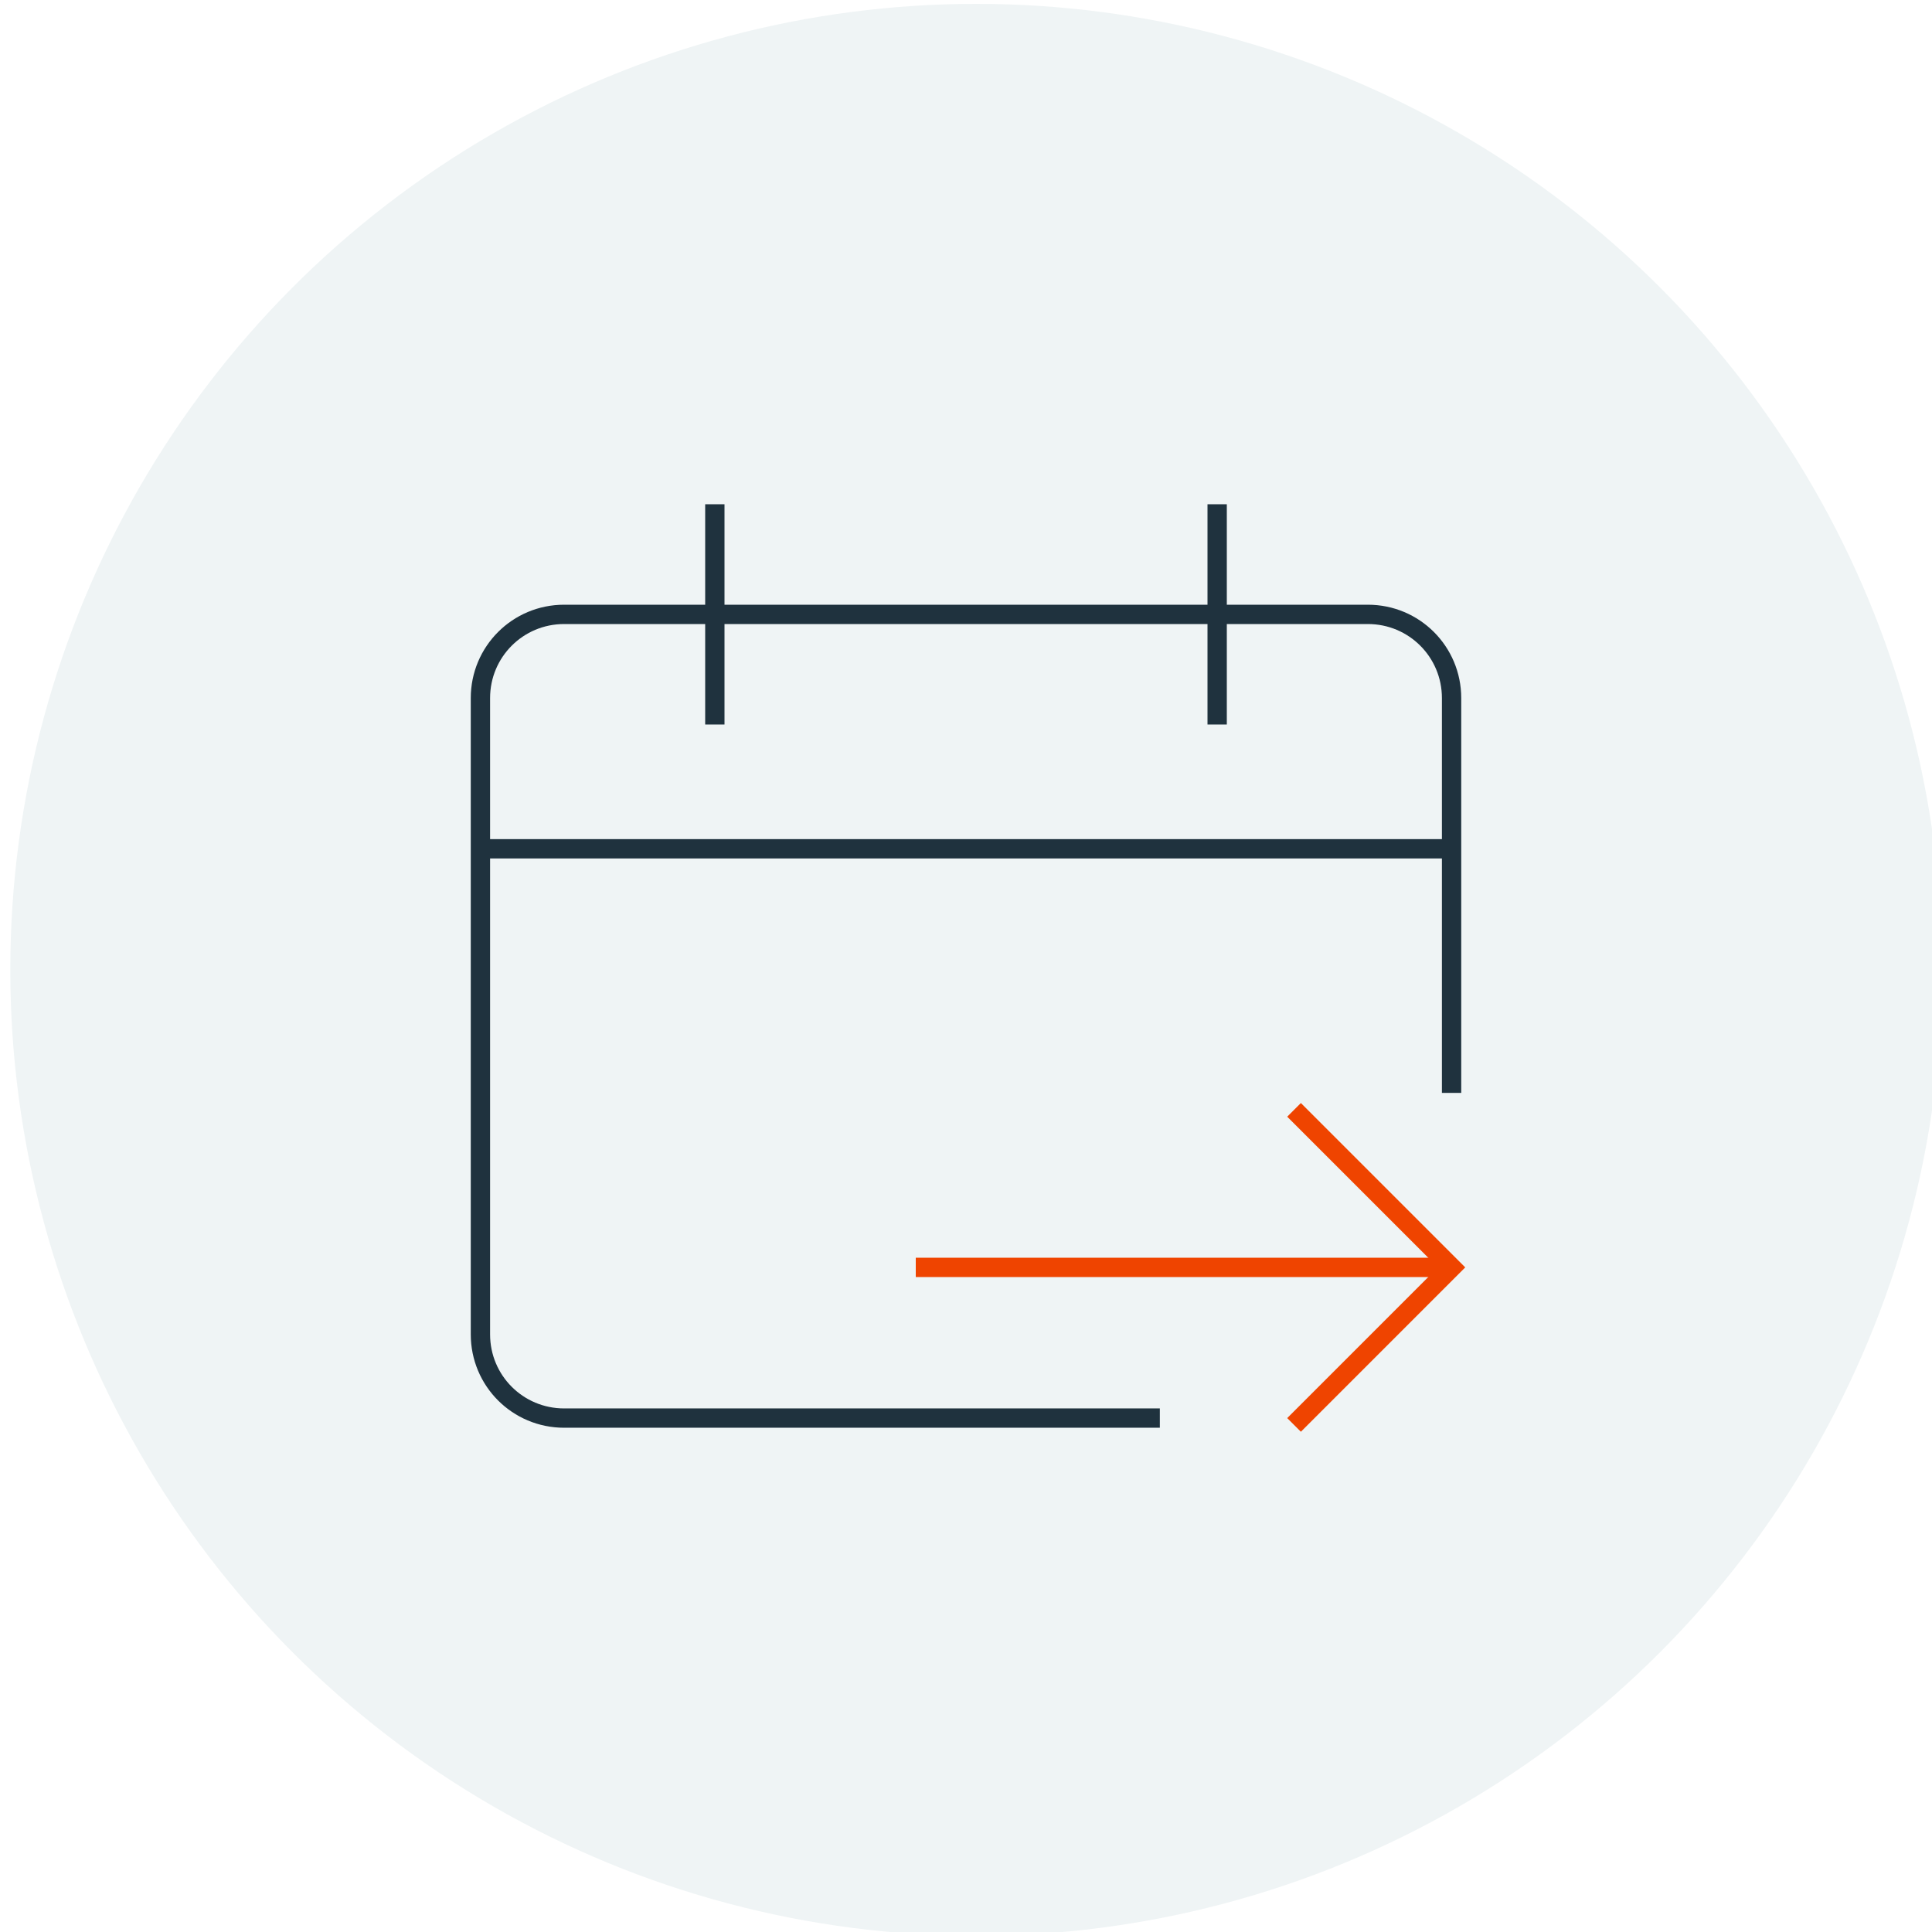
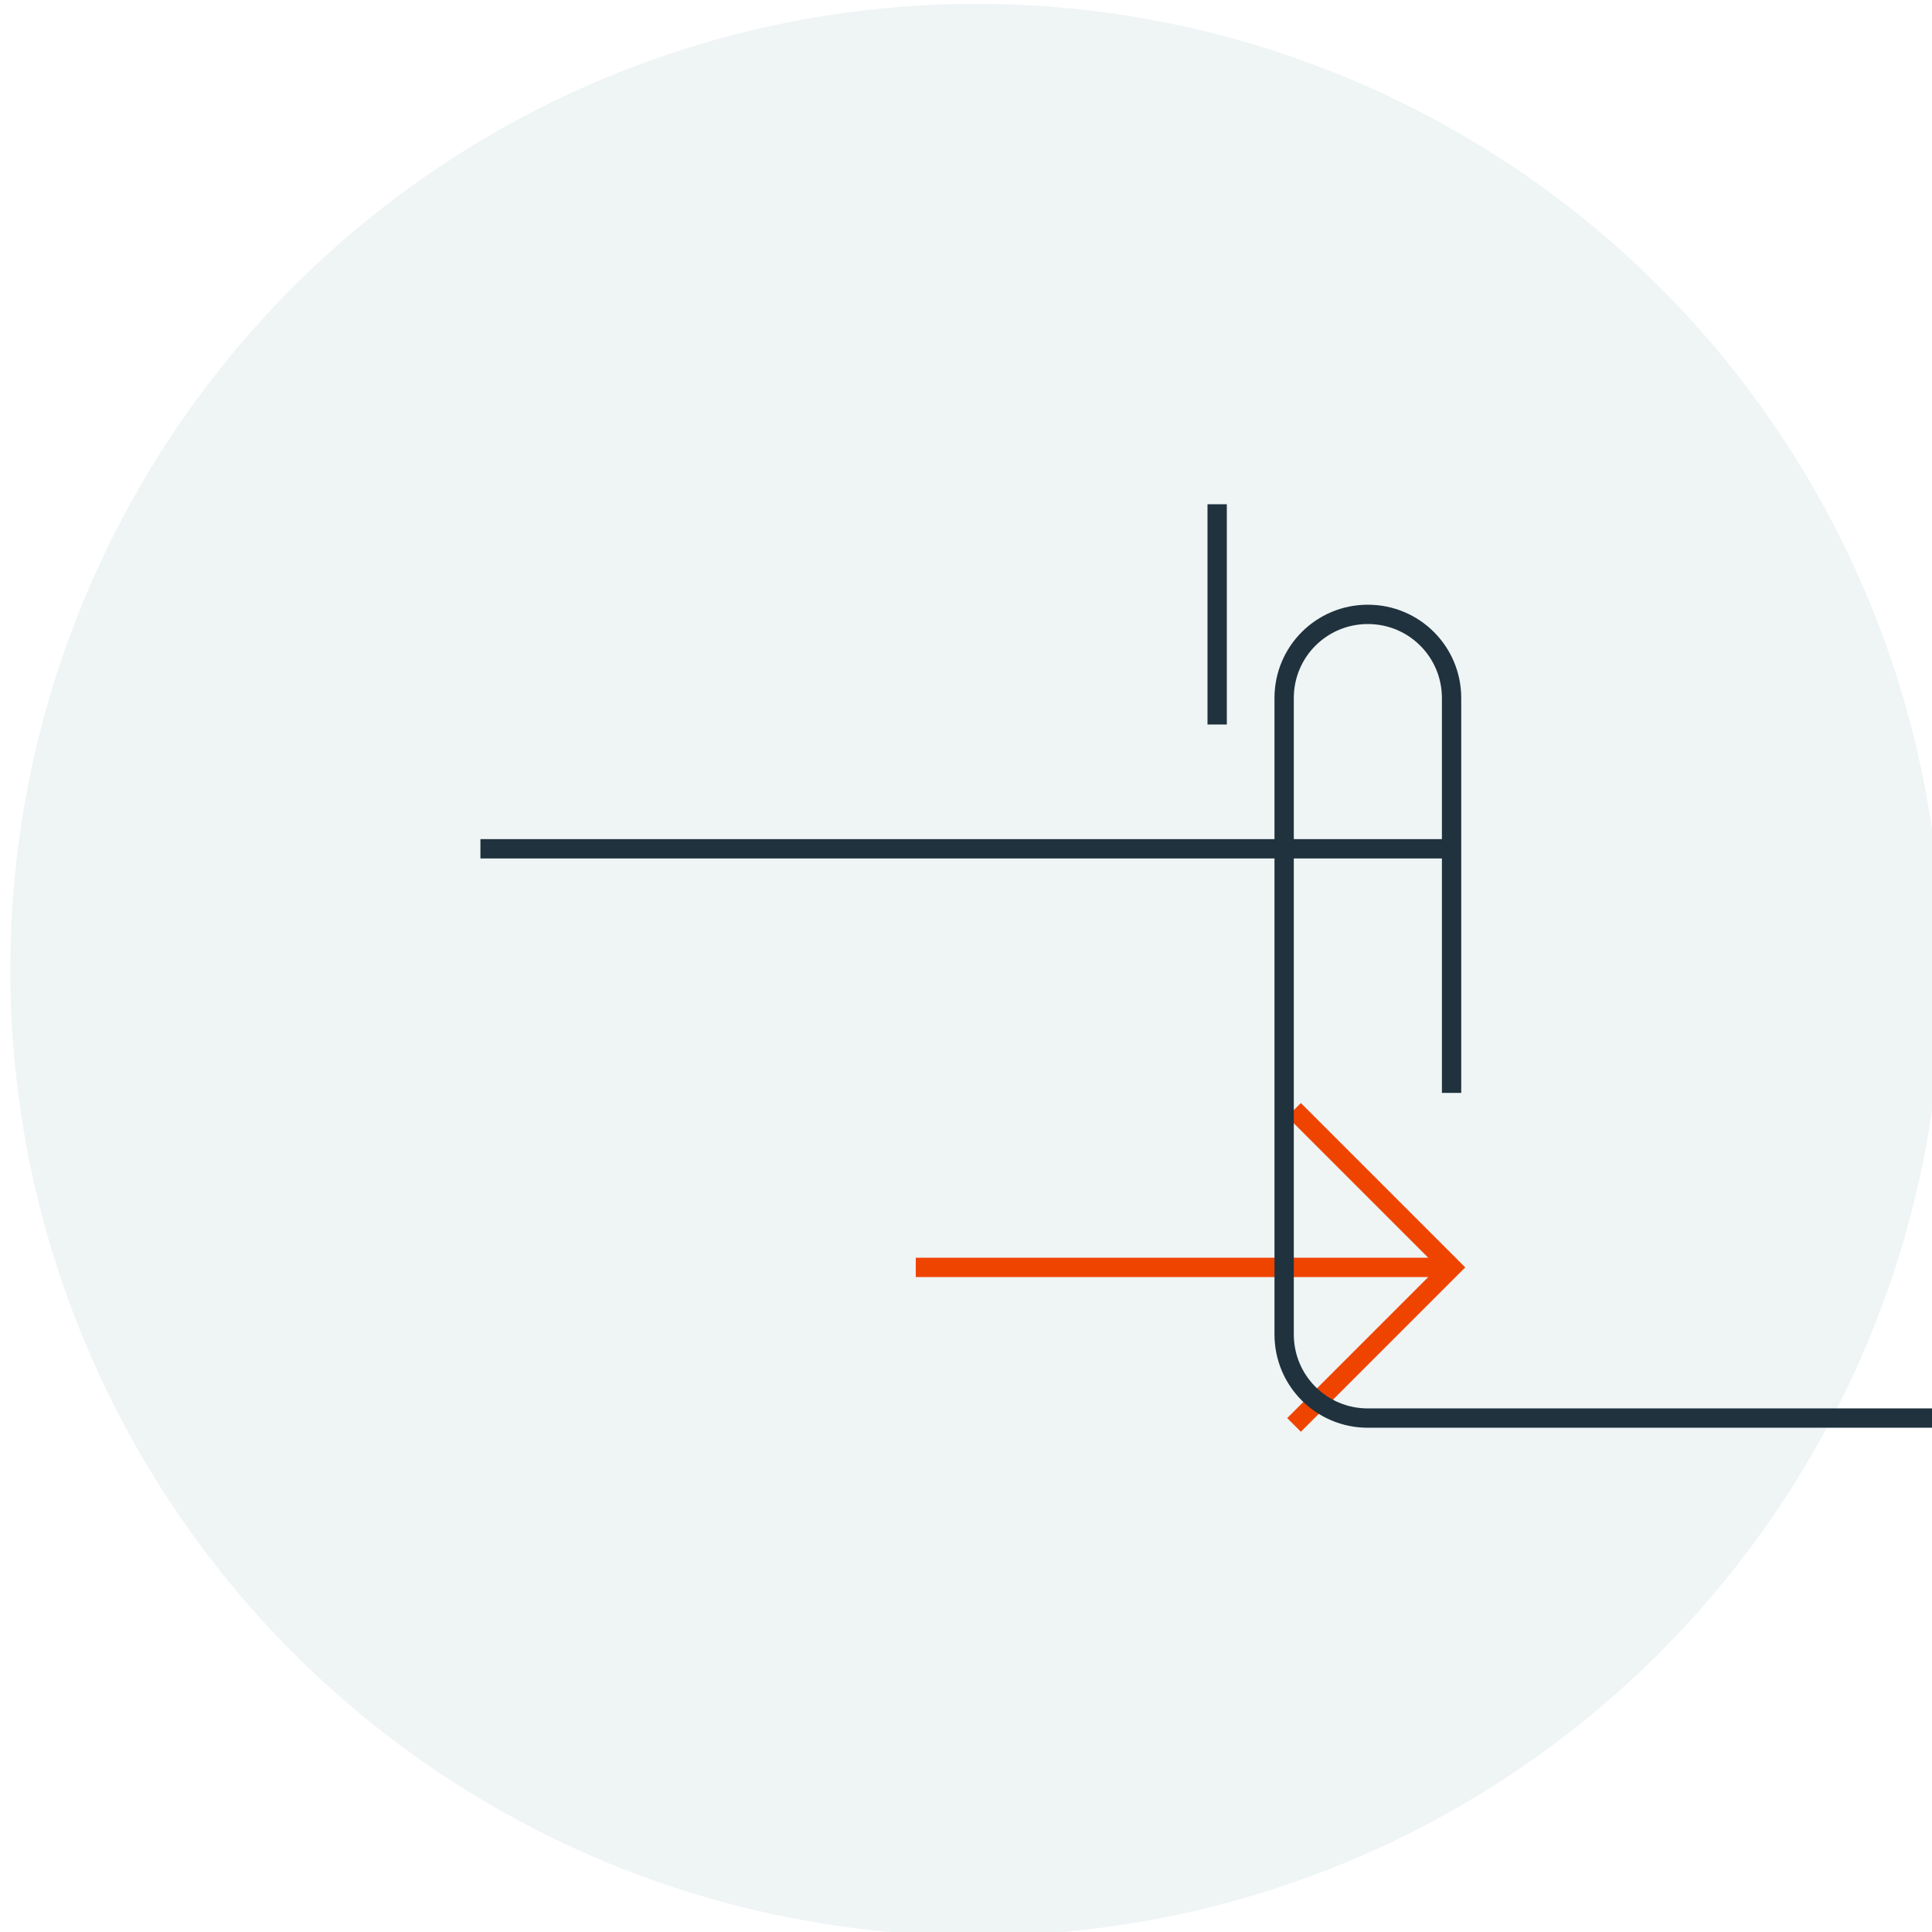
<svg xmlns="http://www.w3.org/2000/svg" version="1.1" id="Layer_1" x="0px" y="0px" viewBox="0 0 150 150" style="enable-background:new 0 0 150 150;" xml:space="preserve">
  <style type="text/css">
	.st0{fill:#eff4f5;}
	.st1{fill:none;stroke:#EF4400;stroke-width:1.5;stroke-miterlimit:10;}
	.st2{fill:none;stroke:#EF4400;stroke-width:1.5;stroke-linecap:square;stroke-miterlimit:10;}
	.st3{fill:none;stroke:#1f323e;stroke-width:1.5;stroke-miterlimit:10;}
	.st4{fill:none;stroke:#1f323e;stroke-width:1.5;stroke-linecap:square;stroke-miterlimit:10;}
</style>
  <circle class="st0" cx="75.8" cy="75.3" r="75" />
  <g>
    <g>
      <line class="st1" x1="71.1" y1="98.4" x2="112.7" y2="98.4" />
      <polyline class="st2" points="101,86.7 112.7,98.4 101,110.1   " />
      <line class="st3" x1="37.3" y1="65.9" x2="112.7" y2="65.9" />
-       <path class="st4" d="M112.7,84.1V54.2c0-3.6-2.9-6.5-6.5-6.5H43.8c-3.6,0-6.5,2.9-6.5,6.5v49.4c0,3.6,2.9,6.5,6.5,6.5h45.5" />
+       <path class="st4" d="M112.7,84.1V54.2c0-3.6-2.9-6.5-6.5-6.5c-3.6,0-6.5,2.9-6.5,6.5v49.4c0,3.6,2.9,6.5,6.5,6.5h45.5" />
      <line class="st4" x1="94.5" y1="39.9" x2="94.5" y2="55.5" />
-       <line class="st4" x1="55.5" y1="39.9" x2="55.5" y2="55.5" />
    </g>
  </g>
</svg>